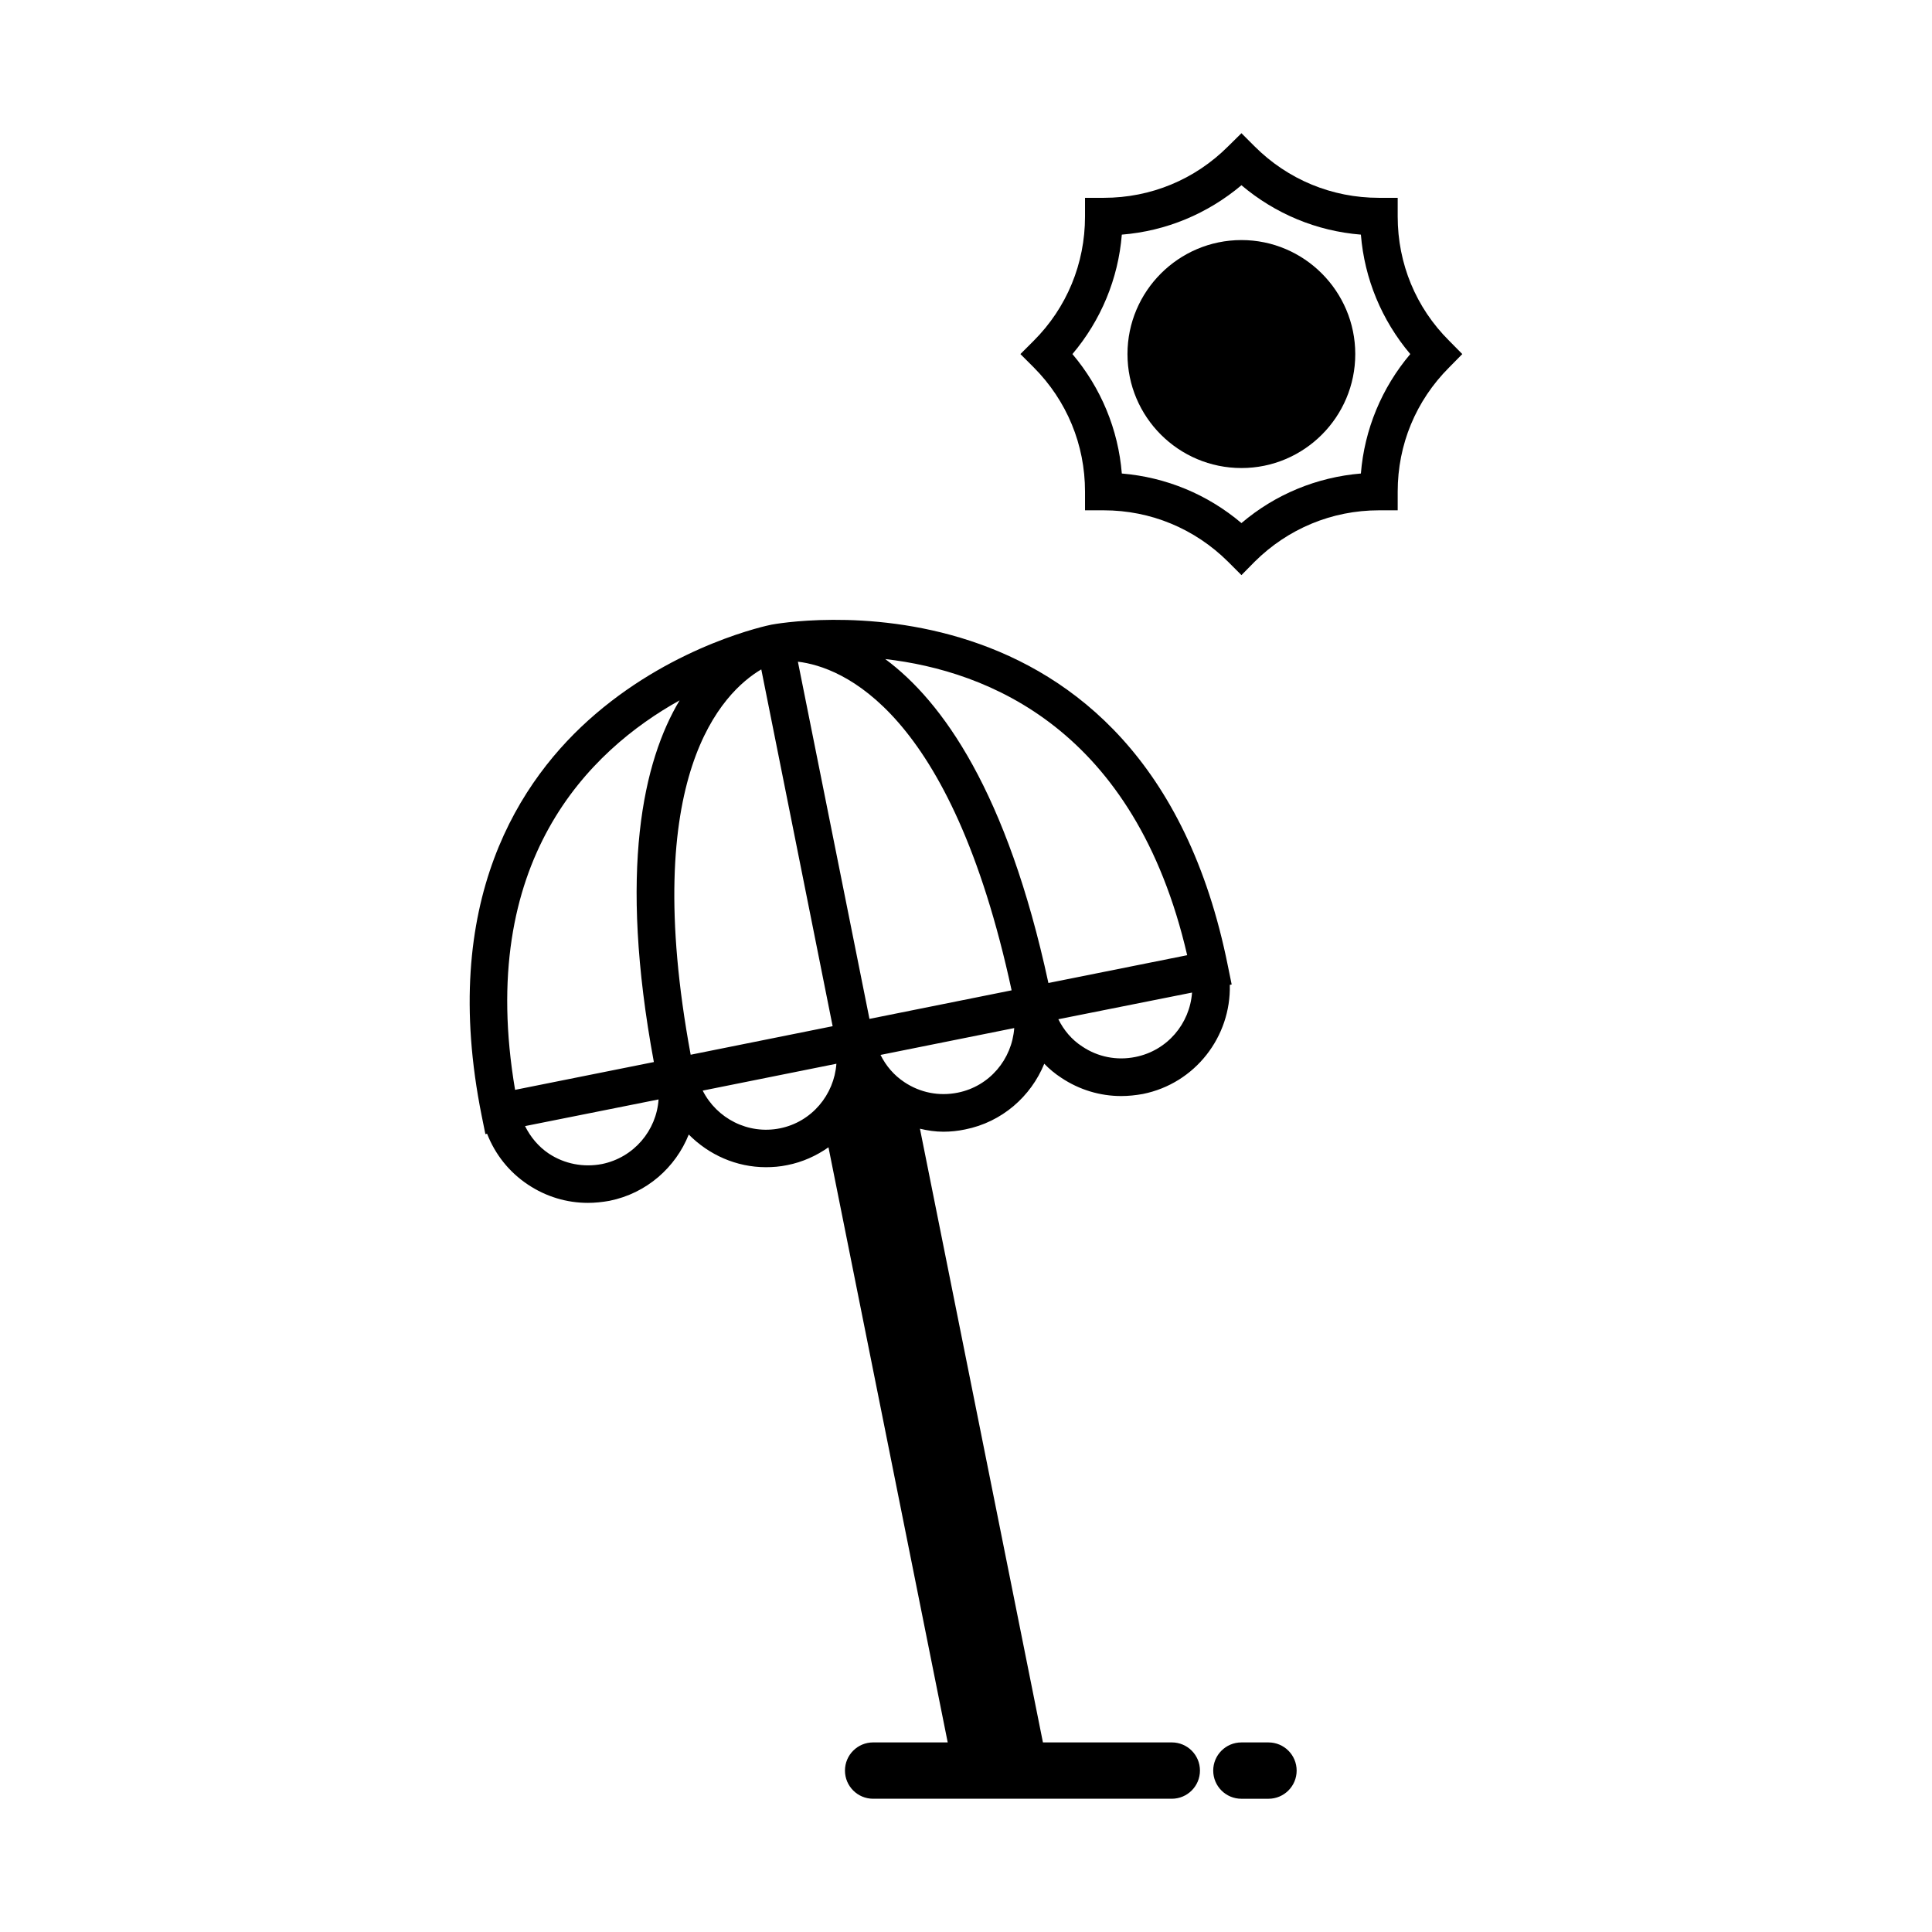
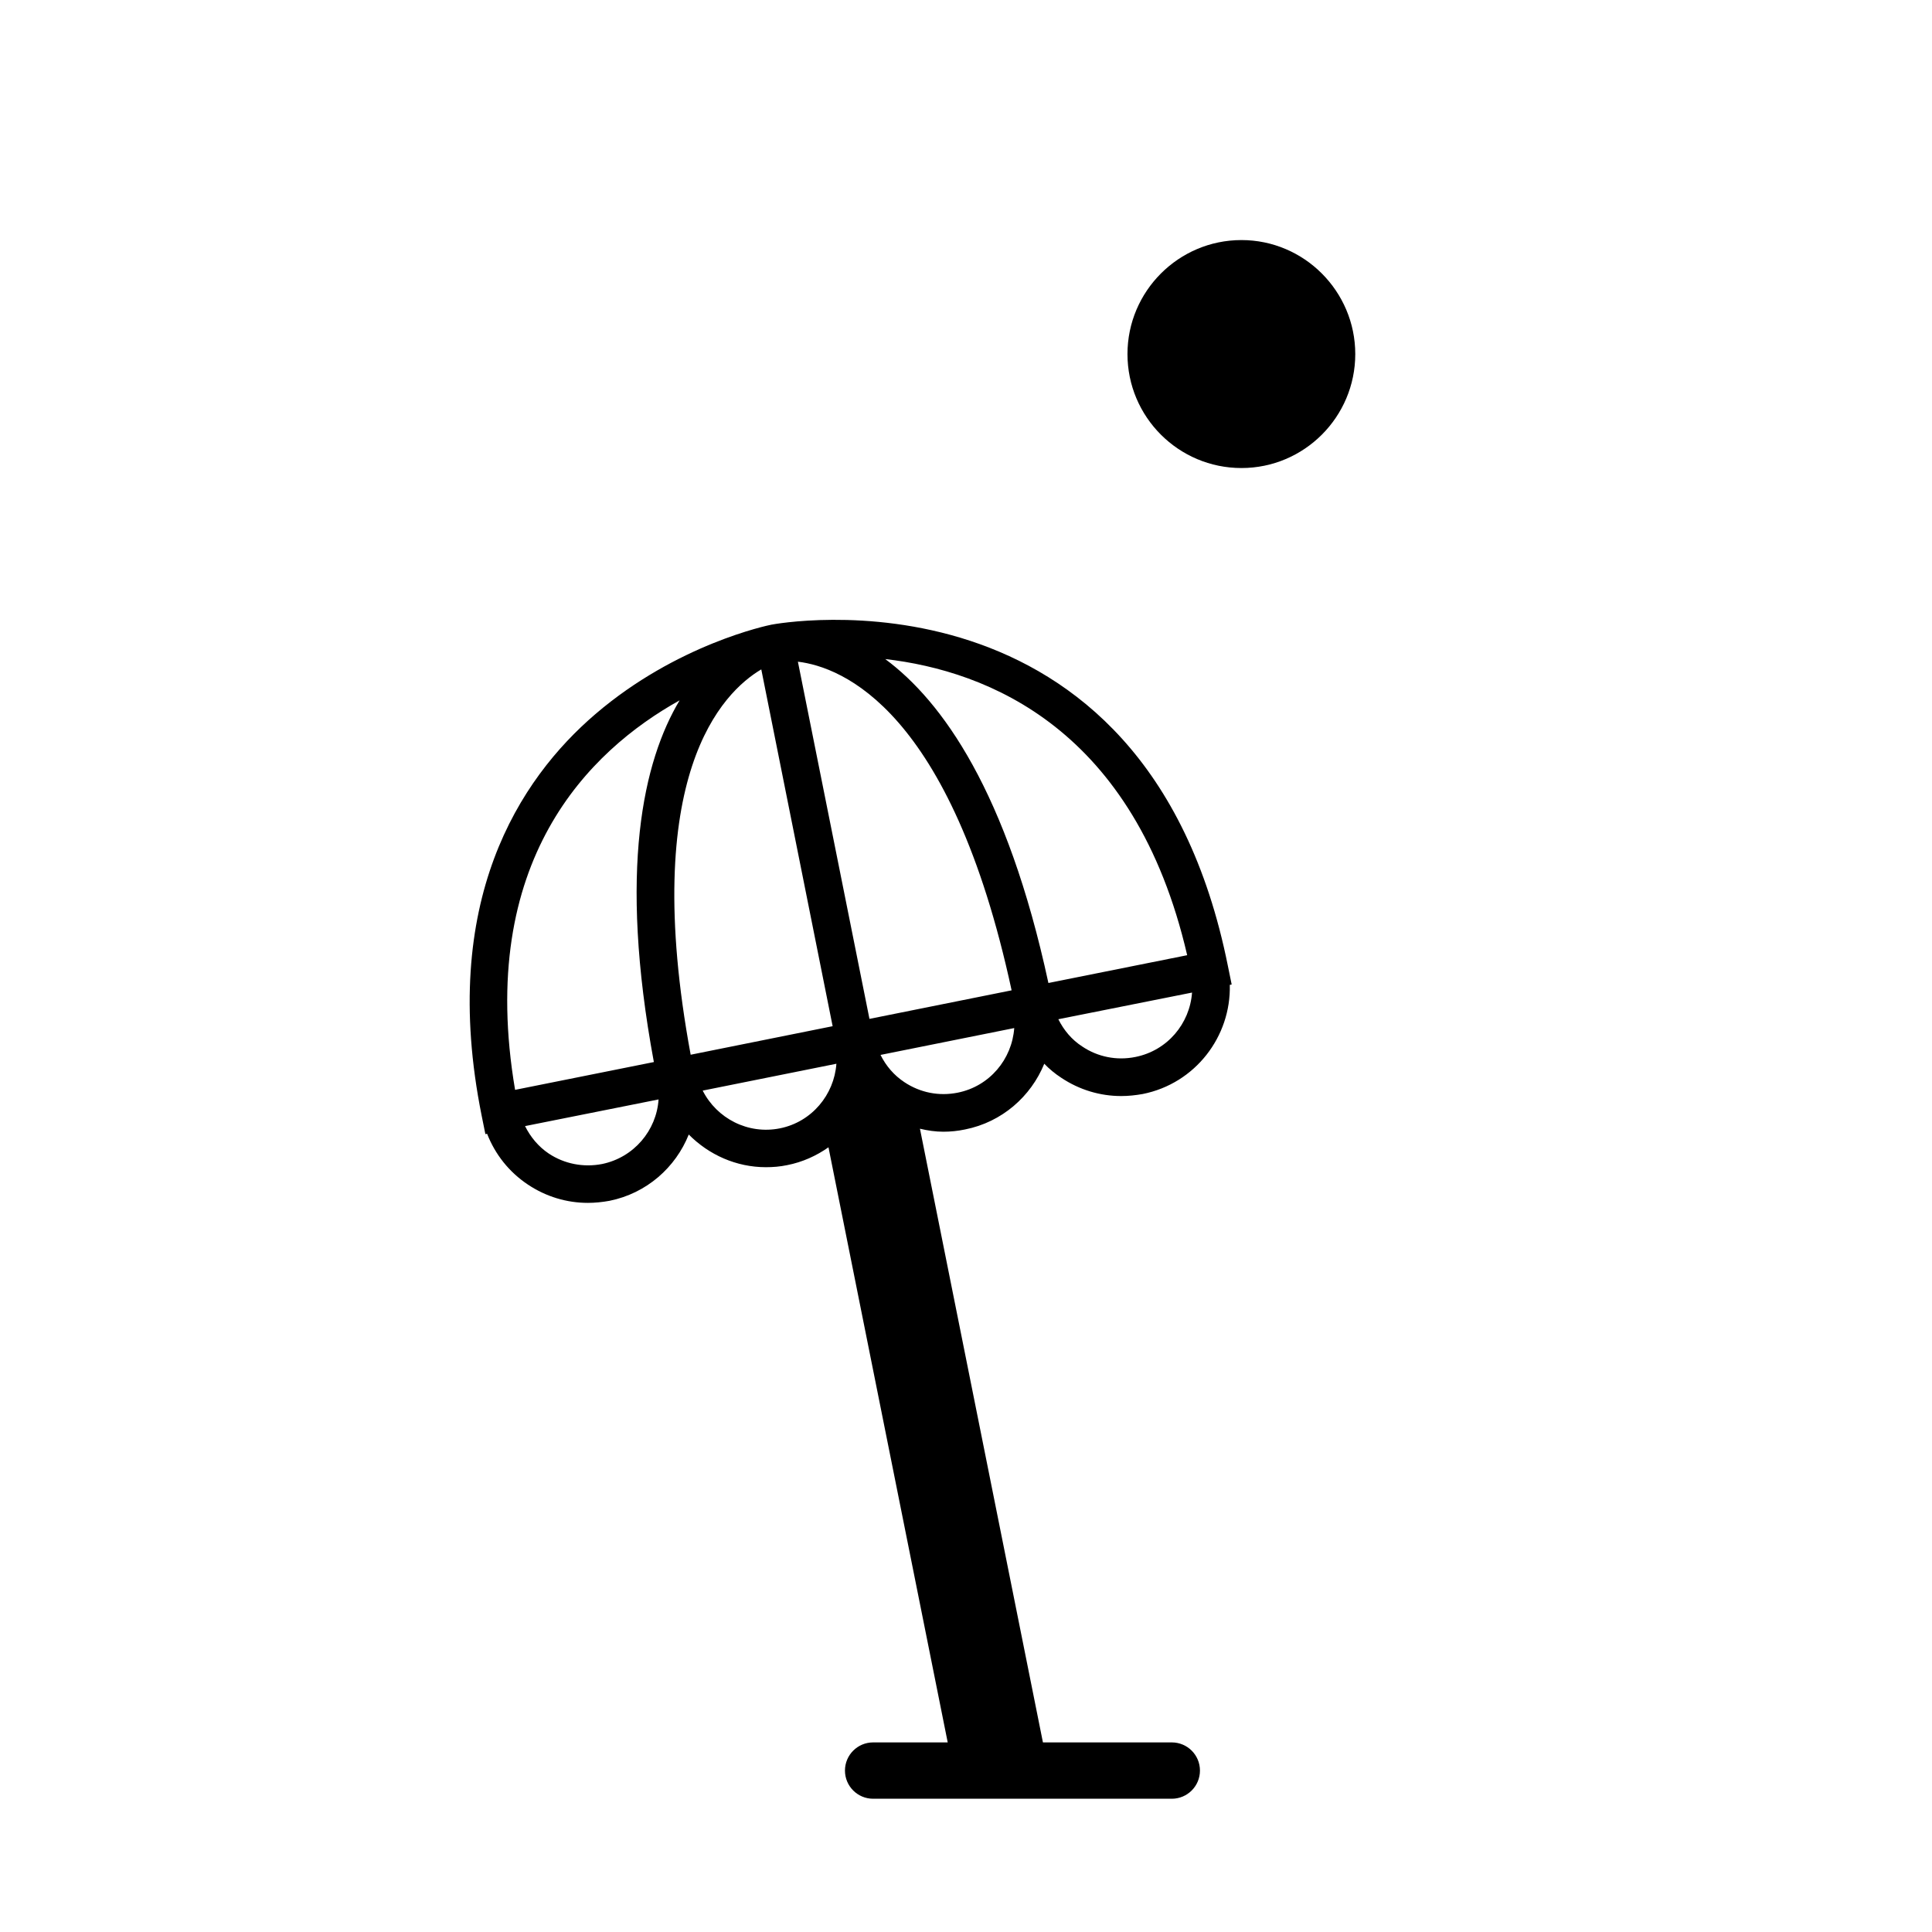
<svg xmlns="http://www.w3.org/2000/svg" fill="#000000" width="800px" height="800px" version="1.1" viewBox="144 144 512 512">
  <g>
    <path d="m473 207.62c-16.672 0-30.207 13.586-30.207 30.207 0 16.672 13.535 30.207 30.207 30.207 16.621 0 30.16-13.535 30.16-30.207-0.004-16.621-13.539-30.207-30.16-30.207z" />
-     <path d="m528.04 234.3c-8.809-8.758-13.637-20.453-13.637-32.895v-4.981h-4.977c-12.441 0-24.137-4.828-32.945-13.637l-3.484-3.484-3.535 3.484c-8.809 8.809-20.504 13.637-32.945 13.637h-4.977v4.977c0 12.441-4.828 24.137-13.586 32.895l-3.535 3.535 3.535 3.535c8.758 8.809 13.586 20.453 13.586 32.895v4.977h4.977c12.441 0 24.137 4.879 32.945 13.637l3.535 3.535 3.484-3.535c8.809-8.758 20.504-13.637 32.945-13.637h4.977v-4.977c0-12.441 4.828-24.086 13.637-32.895l3.484-3.535zm-23.391 35.184c-11.746 0.996-22.695 5.523-31.652 13.137-9.008-7.613-19.957-12.145-31.703-13.137-0.945-11.695-5.523-22.695-13.09-31.652 7.566-8.957 12.145-19.957 13.09-31.652 11.746-0.945 22.695-5.523 31.703-13.09 8.957 7.566 19.906 12.145 31.652 13.09 0.945 11.695 5.523 22.695 13.09 31.652-7.566 8.957-12.145 19.957-13.09 31.652z" />
    <path d="m454.53 605.76h-34.141l-32.594-162.64c2.039 0.496 4.129 0.797 6.223 0.797 1.891 0 3.832-0.199 5.723-0.598 9.805-1.941 17.469-8.758 21-17.418 1.344 1.395 2.836 2.637 4.527 3.734 4.777 3.184 10.254 4.828 15.875 4.828 1.891 0 3.781-0.199 5.723-0.547 13.887-2.785 23.391-15.23 23.043-28.914l0.496-0.102-0.996-4.879c-21.848-109.04-119.99-90.676-120.98-90.477-0.996 0.199-25.031 5.176-46.633 23.688-20.055 17.168-41.555 49.617-30.16 106.4l0.996 4.926 0.449-0.102c2.141 5.473 5.824 10.152 10.848 13.488 4.777 3.184 10.254 4.828 15.875 4.828 1.891 0 3.781-0.199 5.723-0.547 9.855-1.992 17.52-8.859 21-17.566 5.324 5.375 12.59 8.66 20.453 8.66 1.84 0 3.734-0.148 5.625-0.547 4.082-0.797 7.762-2.488 10.949-4.727l31.598 157.71h-19.766c-4.121 0-7.465 3.34-7.465 7.465s3.344 7.465 7.465 7.465h79.148c4.121 0 7.465-3.34 7.465-7.465 0.004-4.125-3.34-7.465-7.465-7.465zm-9.652-181.65c-4.926 0.996-9.953 0-14.086-2.789-2.785-1.793-4.879-4.328-6.32-7.215l35.434-7.066c-0.594 8.211-6.516 15.379-15.027 17.07zm13.738-26.973-36.777 7.367c-10.949-50.711-28.168-74.699-43.246-85.848 27.219 3.133 66.137 18.512 80.023 78.48zm-155.07 55.34c-4.879 0.945-9.953 0-14.133-2.785-2.738-1.84-4.828-4.379-6.269-7.266l35.383-7.066c-0.547 8.211-6.519 15.375-14.98 17.117zm13.734-27.023-36.777 7.367c-10.301-60.715 19.656-89.879 43.598-103.22-9.605 16.074-16.277 44.84-6.82 95.852zm28.469-104.06 18.91 94.559-37.625 7.562c-13.684-74.102 8.512-96.098 18.715-102.12zm4.926 121.63c-8.461 1.691-16.723-2.637-20.453-10.004l35.434-7.117c-0.598 8.211-6.519 15.426-14.98 17.121zm4.777-123.67c11.645 1.395 40.559 12.641 56.637 87.094l-37.672 7.566zm21.898 104.21 35.434-7.117c-0.598 8.262-6.519 15.43-14.98 17.121-4.977 0.996-9.953 0-14.133-2.785-2.789-1.844-4.879-4.332-6.32-7.219z" />
-     <path d="m480.16 605.76h-7.18c-4.121 0-7.465 3.34-7.465 7.465s3.344 7.465 7.465 7.465h7.18c4.121 0 7.465-3.34 7.465-7.465s-3.344-7.465-7.465-7.465z" />
  </g>
</svg>